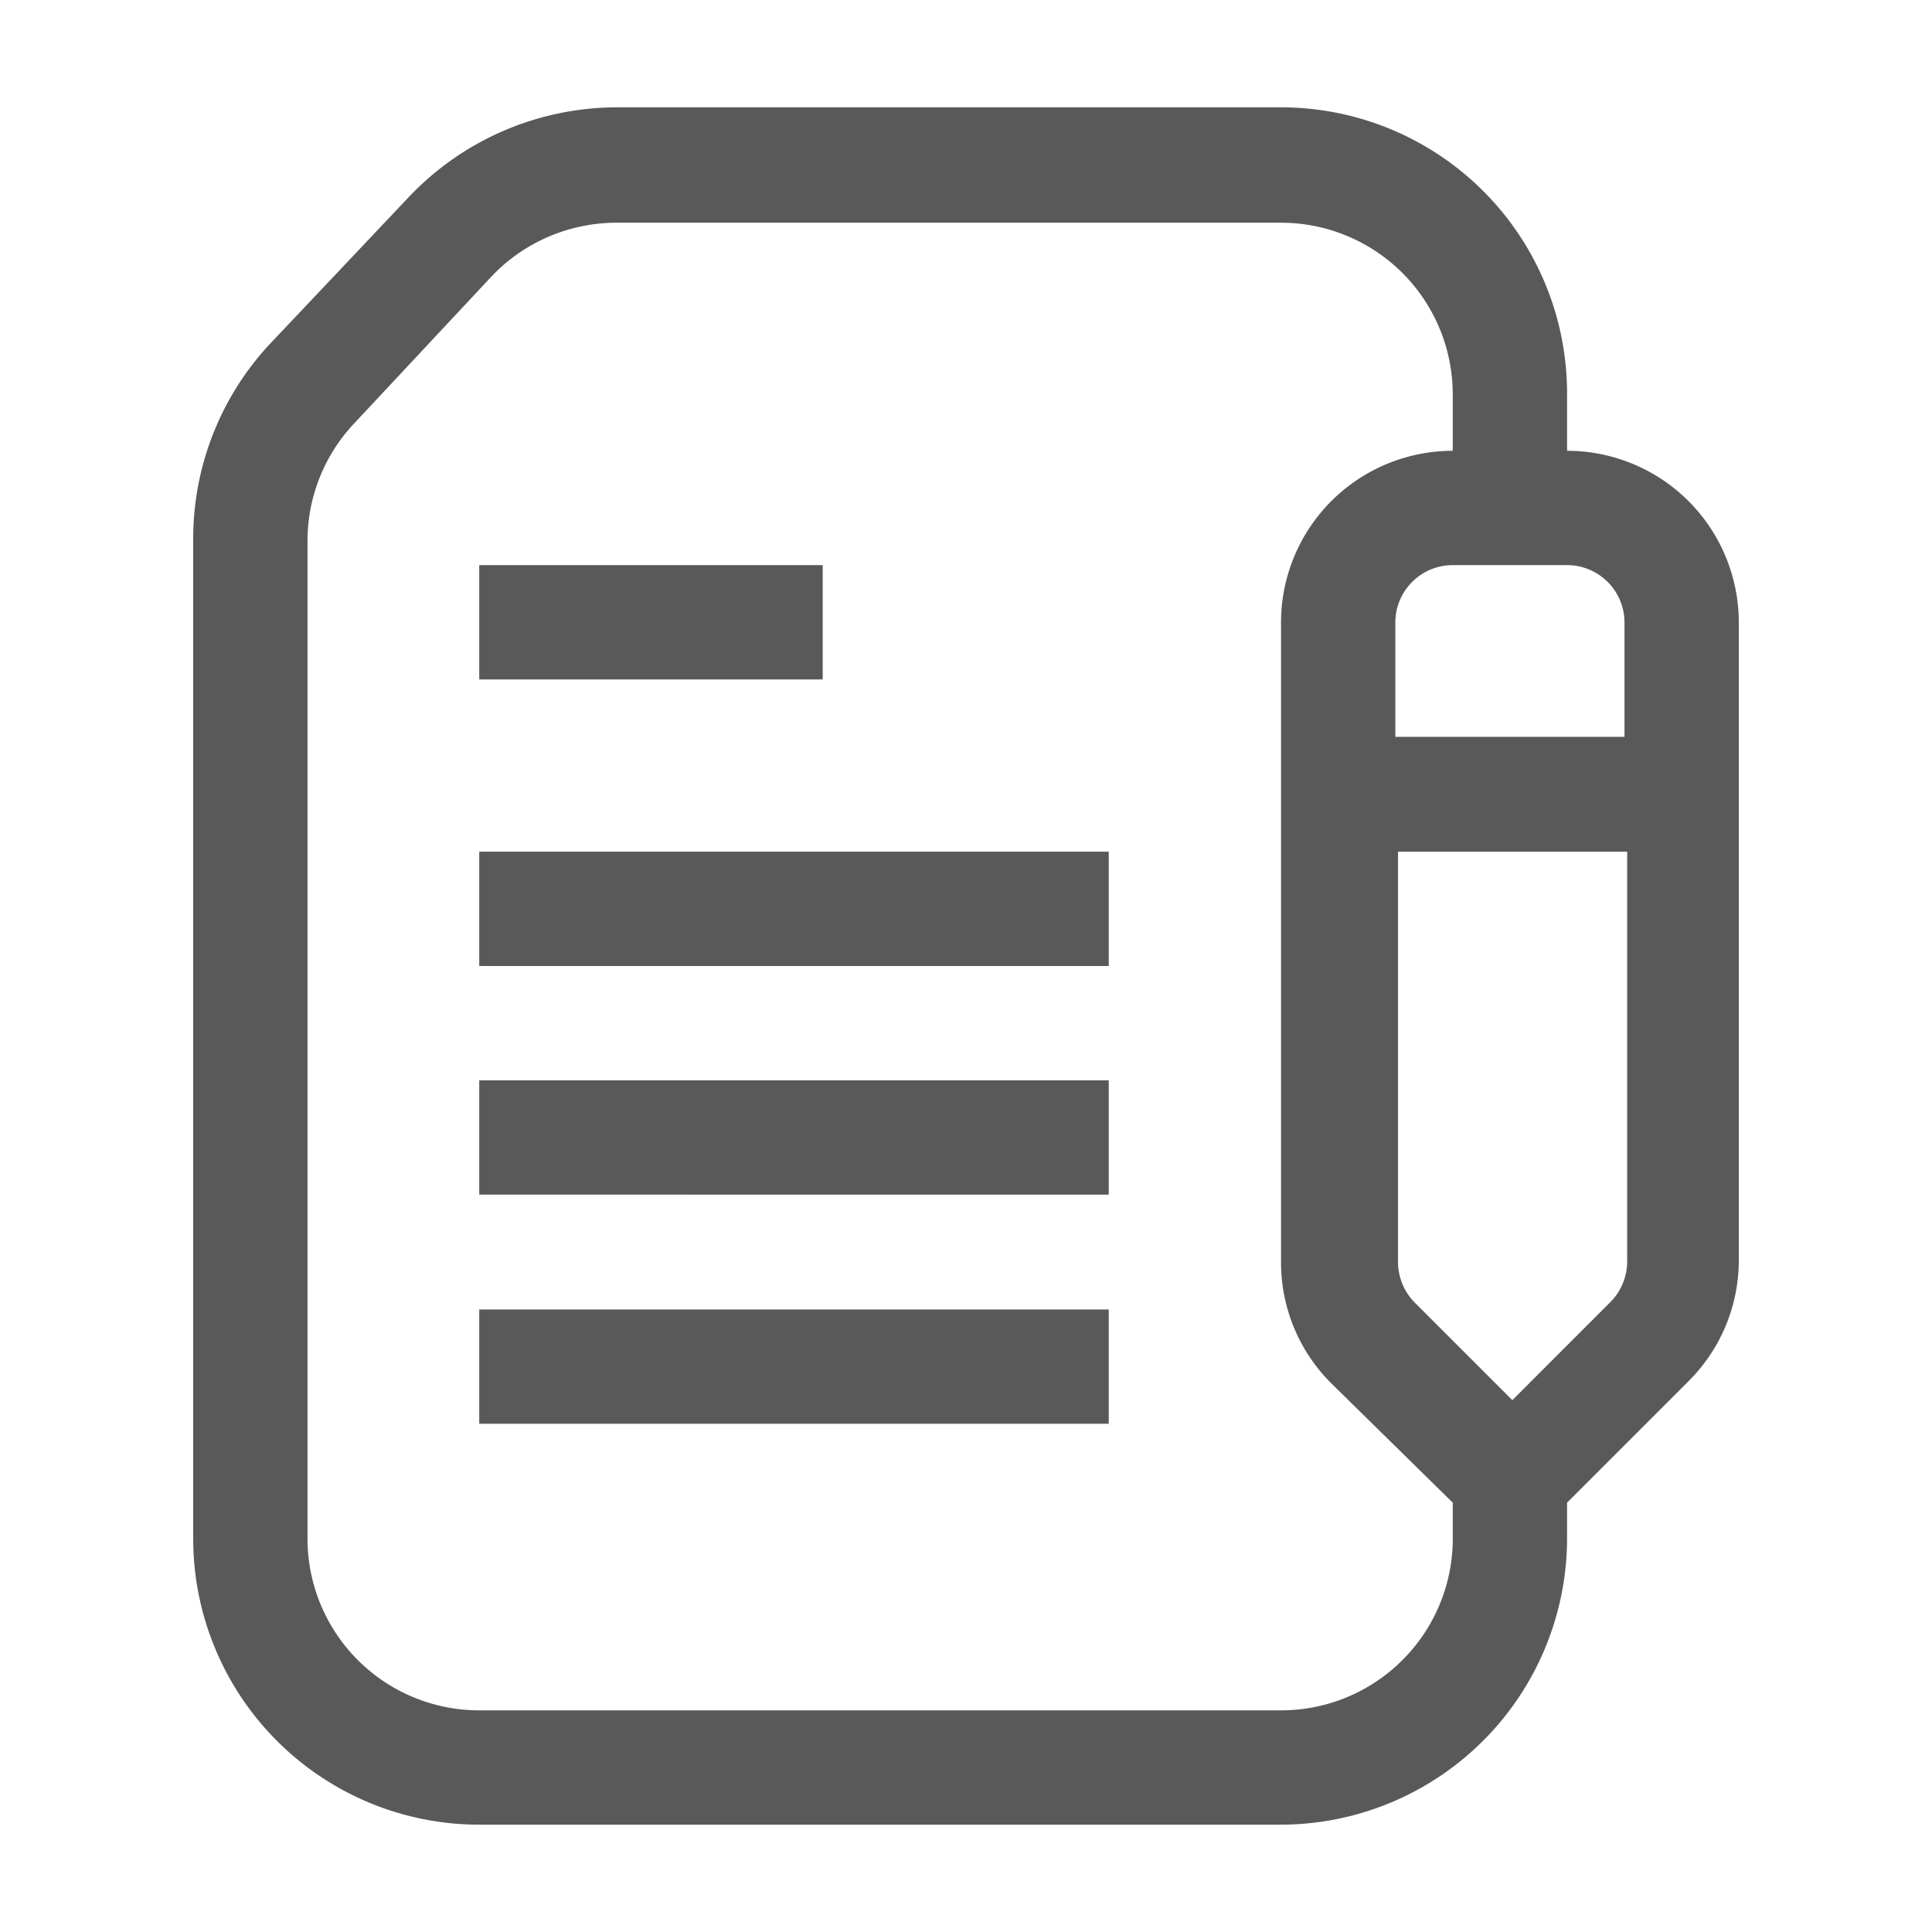
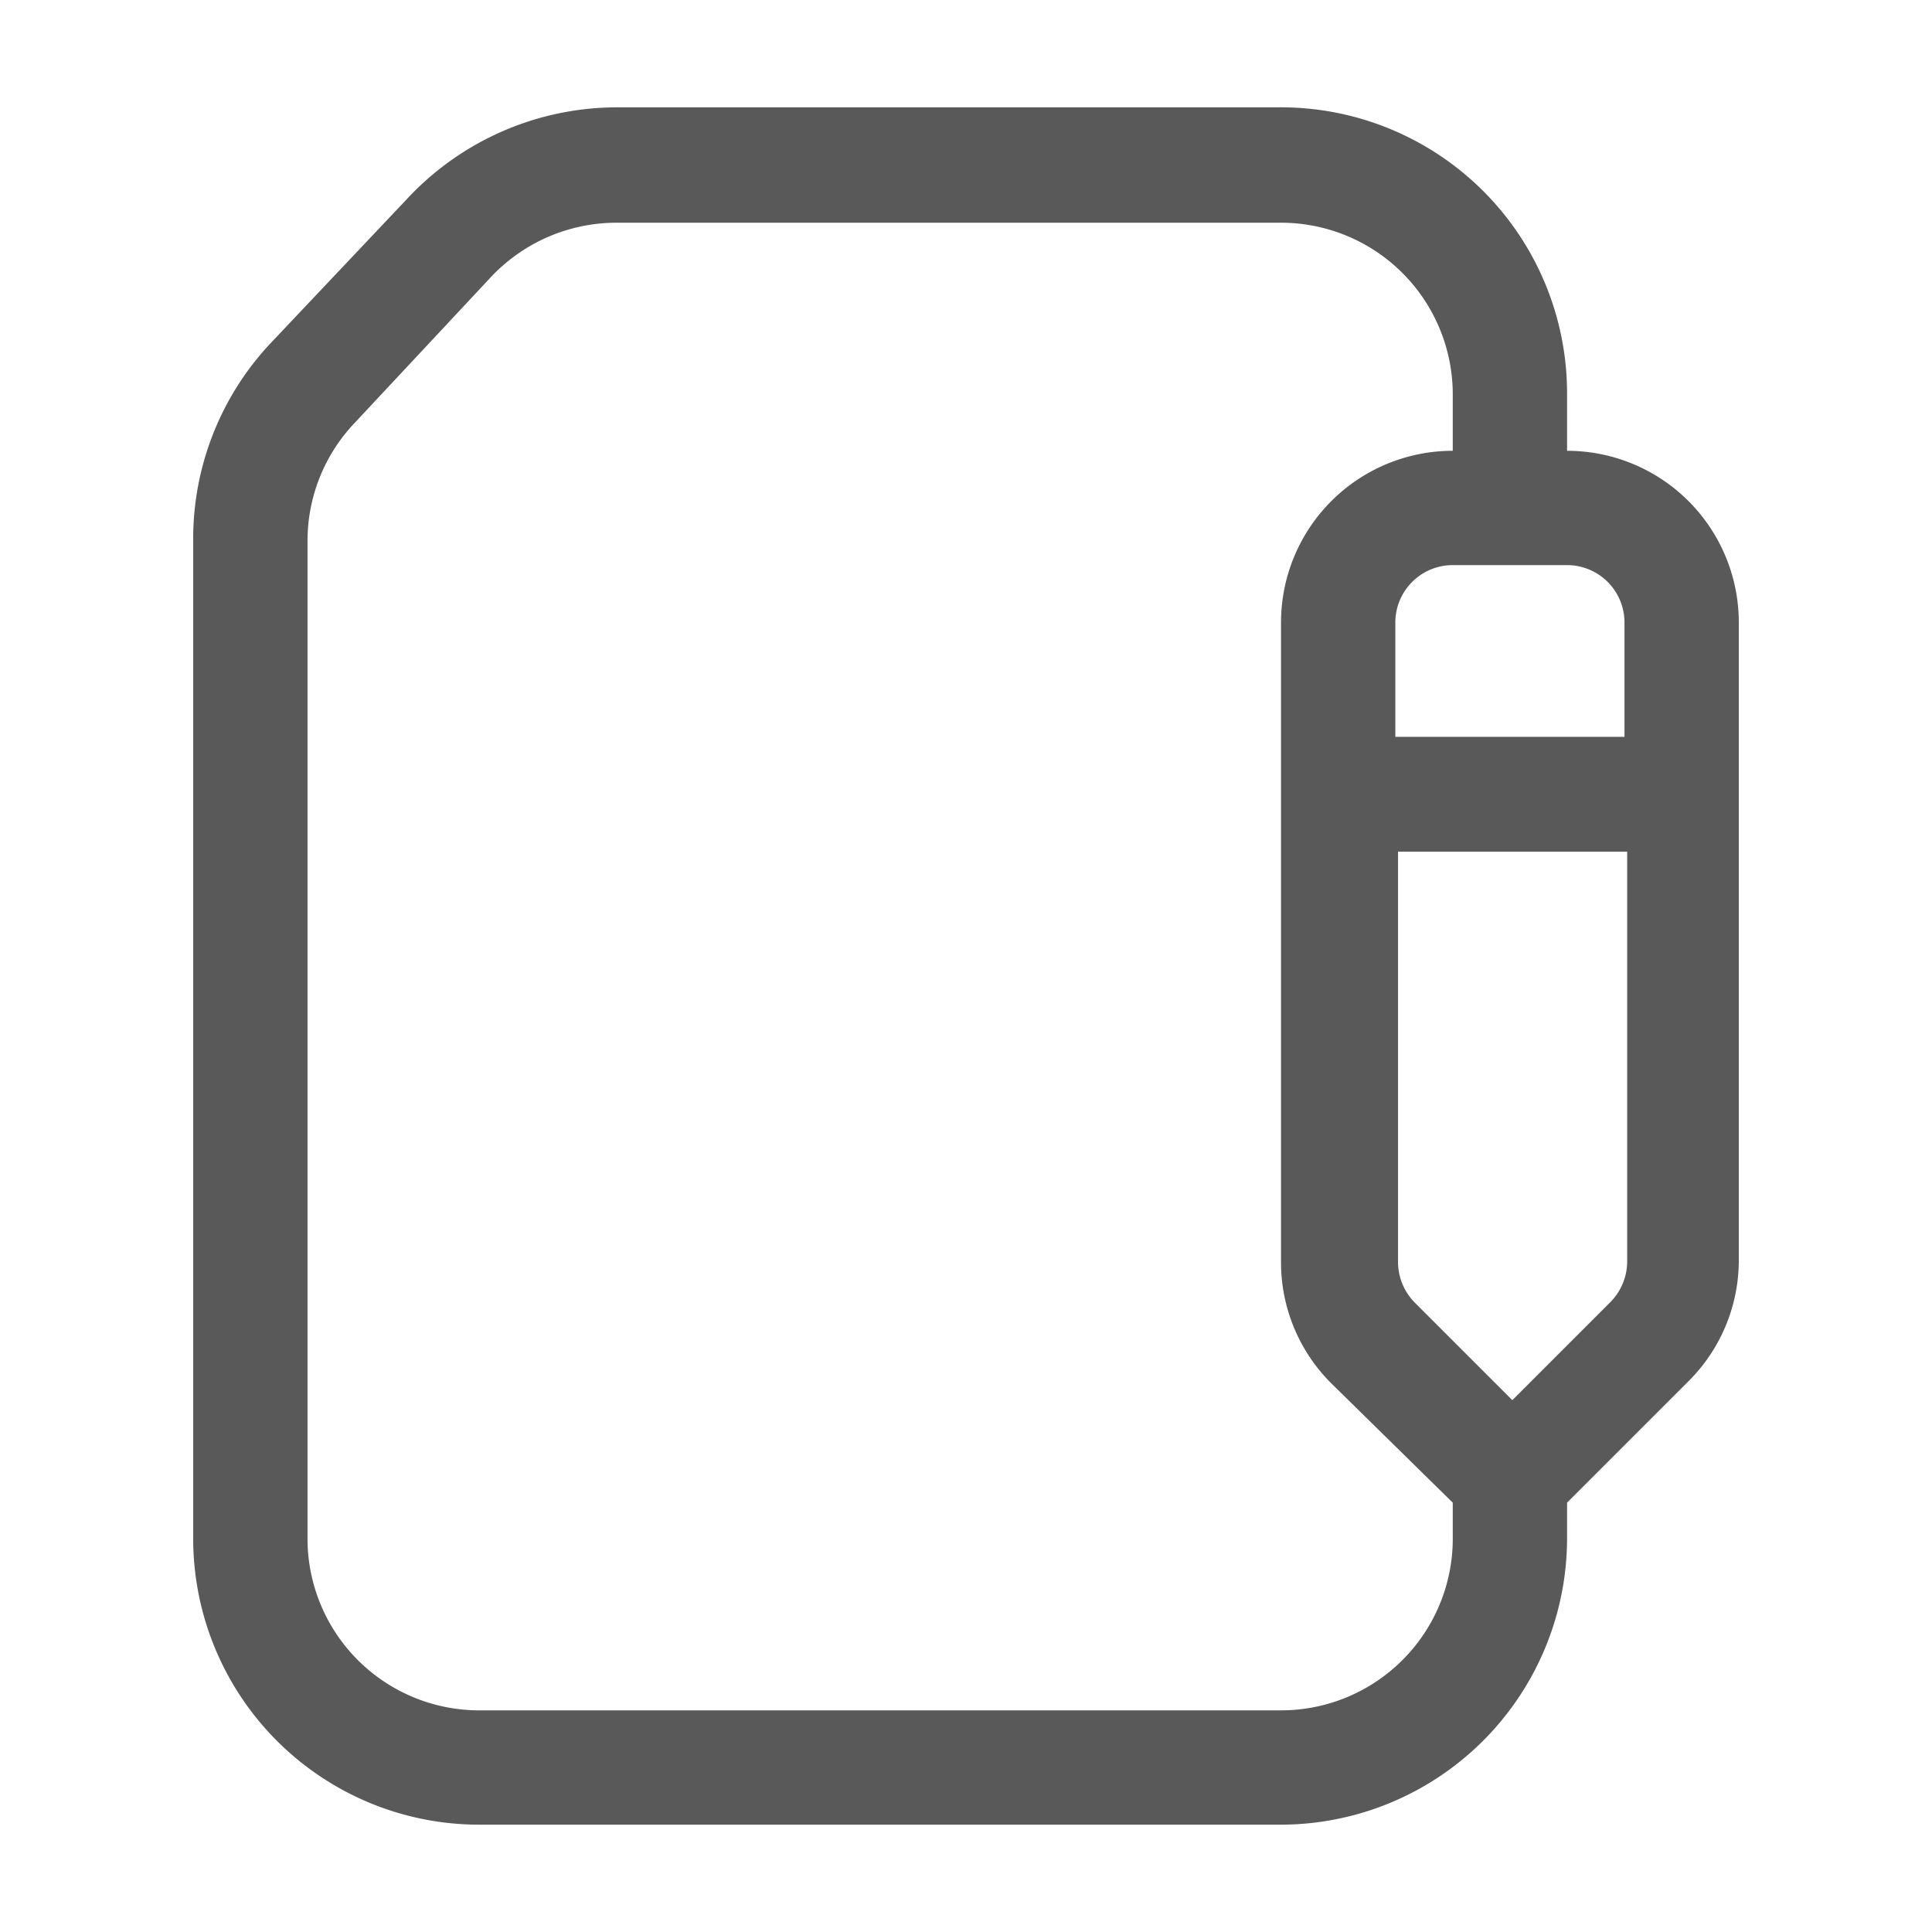
<svg xmlns="http://www.w3.org/2000/svg" width="20" height="20" x="0" y="0" viewBox="0 0 36 36" style="enable-background:new 0 0 512 512" xml:space="preserve">
  <g>
    <path d="M29.2 8.4V7.33A5.33 5.33 0 0 0 23.87 2H11.5a5.35 5.35 0 0 0-3.9 1.69L5 6.44a5.32 5.32 0 0 0-1.4 3.64v18.59A5.33 5.33 0 0 0 8.93 34h14.94a5.34 5.34 0 0 0 5.33-5.33V28l2.26-2.26a3.18 3.18 0 0 0 .94-2.26V11.6a3.2 3.2 0 0 0-3.2-3.2zm1.07 3.2v2.13H26V11.6a1.07 1.07 0 0 1 1.07-1.07h2.13a1.07 1.07 0 0 1 1.07 1.07zm-6.4 20.27H8.93a3.2 3.2 0 0 1-3.2-3.2V10.08a3.19 3.19 0 0 1 .86-2.18l2.57-2.75a3.21 3.21 0 0 1 2.34-1h12.37a3.2 3.2 0 0 1 3.2 3.2V8.4a3.2 3.2 0 0 0-3.2 3.2v11.92a3.18 3.18 0 0 0 .94 2.26L27.07 28v.63a3.2 3.2 0 0 1-3.2 3.24zm6.13-7.6-1.82 1.82-1.82-1.82a1.08 1.08 0 0 1-.31-.75v-7.65h4.27v7.65a1.08 1.08 0 0 1-.32.75z" fill="#595959" data-original="#595959" />
-     <path d="M8.93 10.53h6.4v2.13h-6.4zM8.93 15.87h11.73V18H8.93zM8.93 20.13h11.73v2.13H8.93zM8.93 24.4h11.73v2.13H8.93z" fill="#595959" data-original="#595959" />
  </g>
</svg>